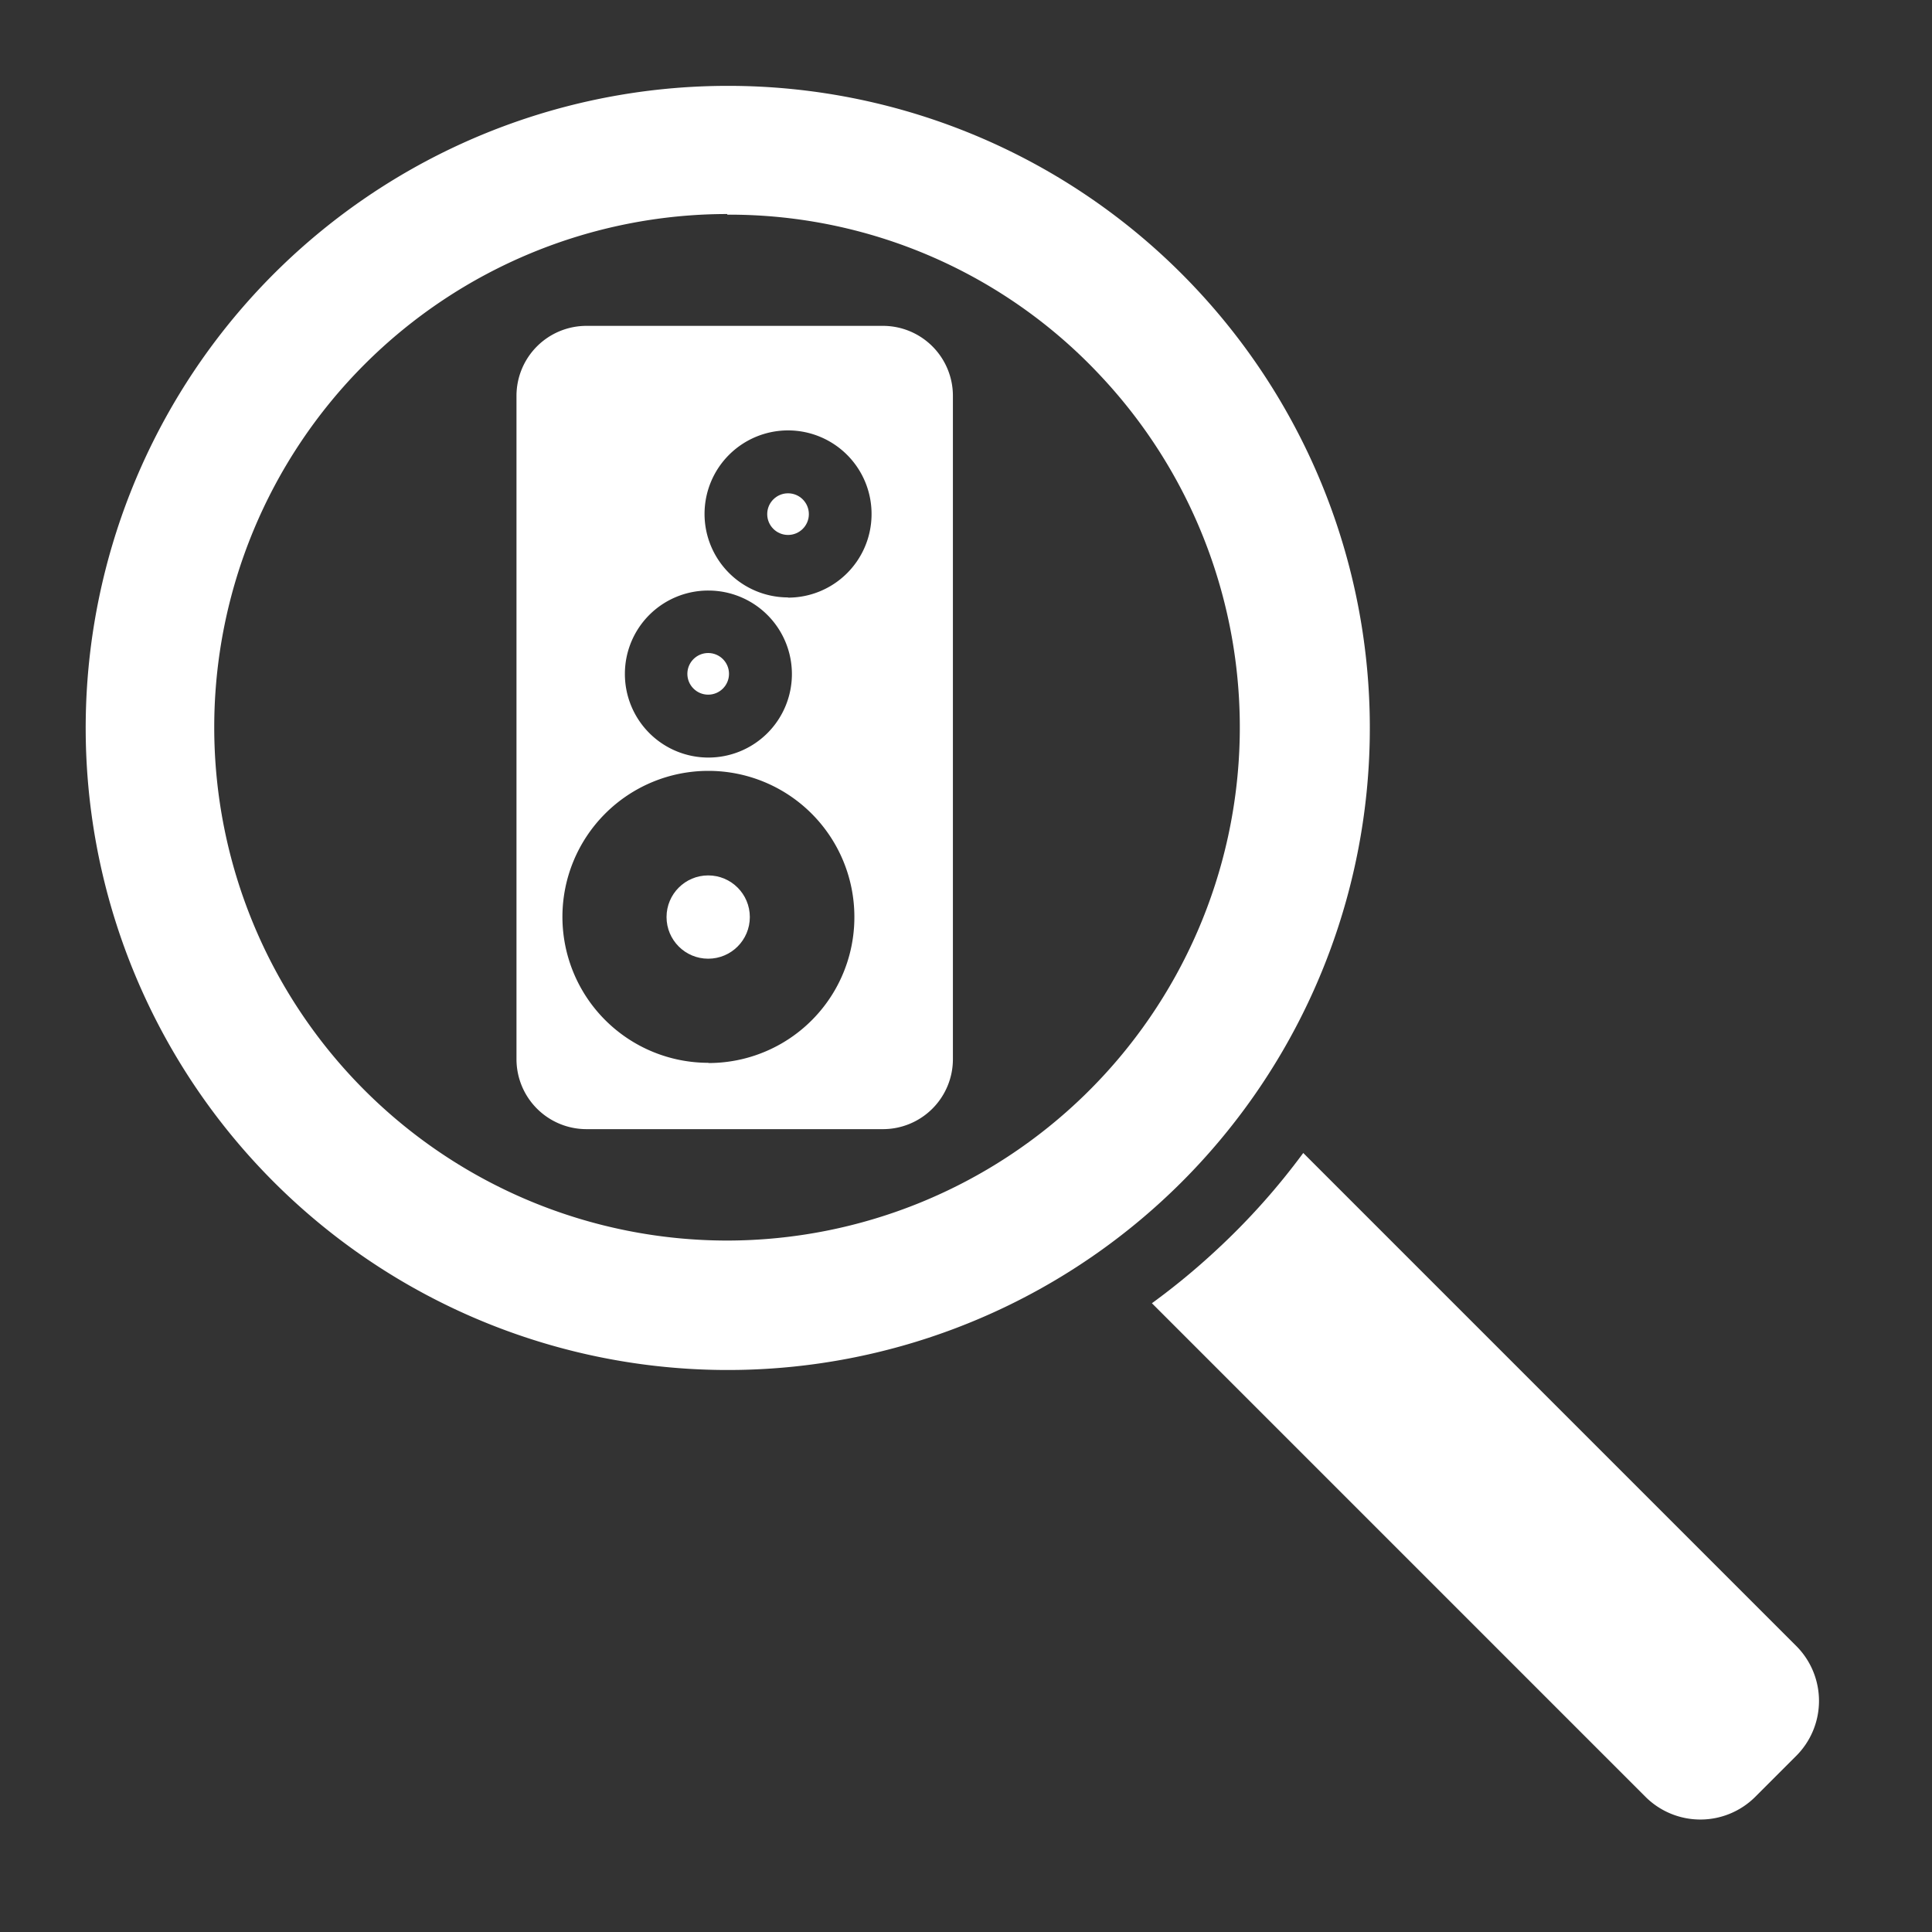
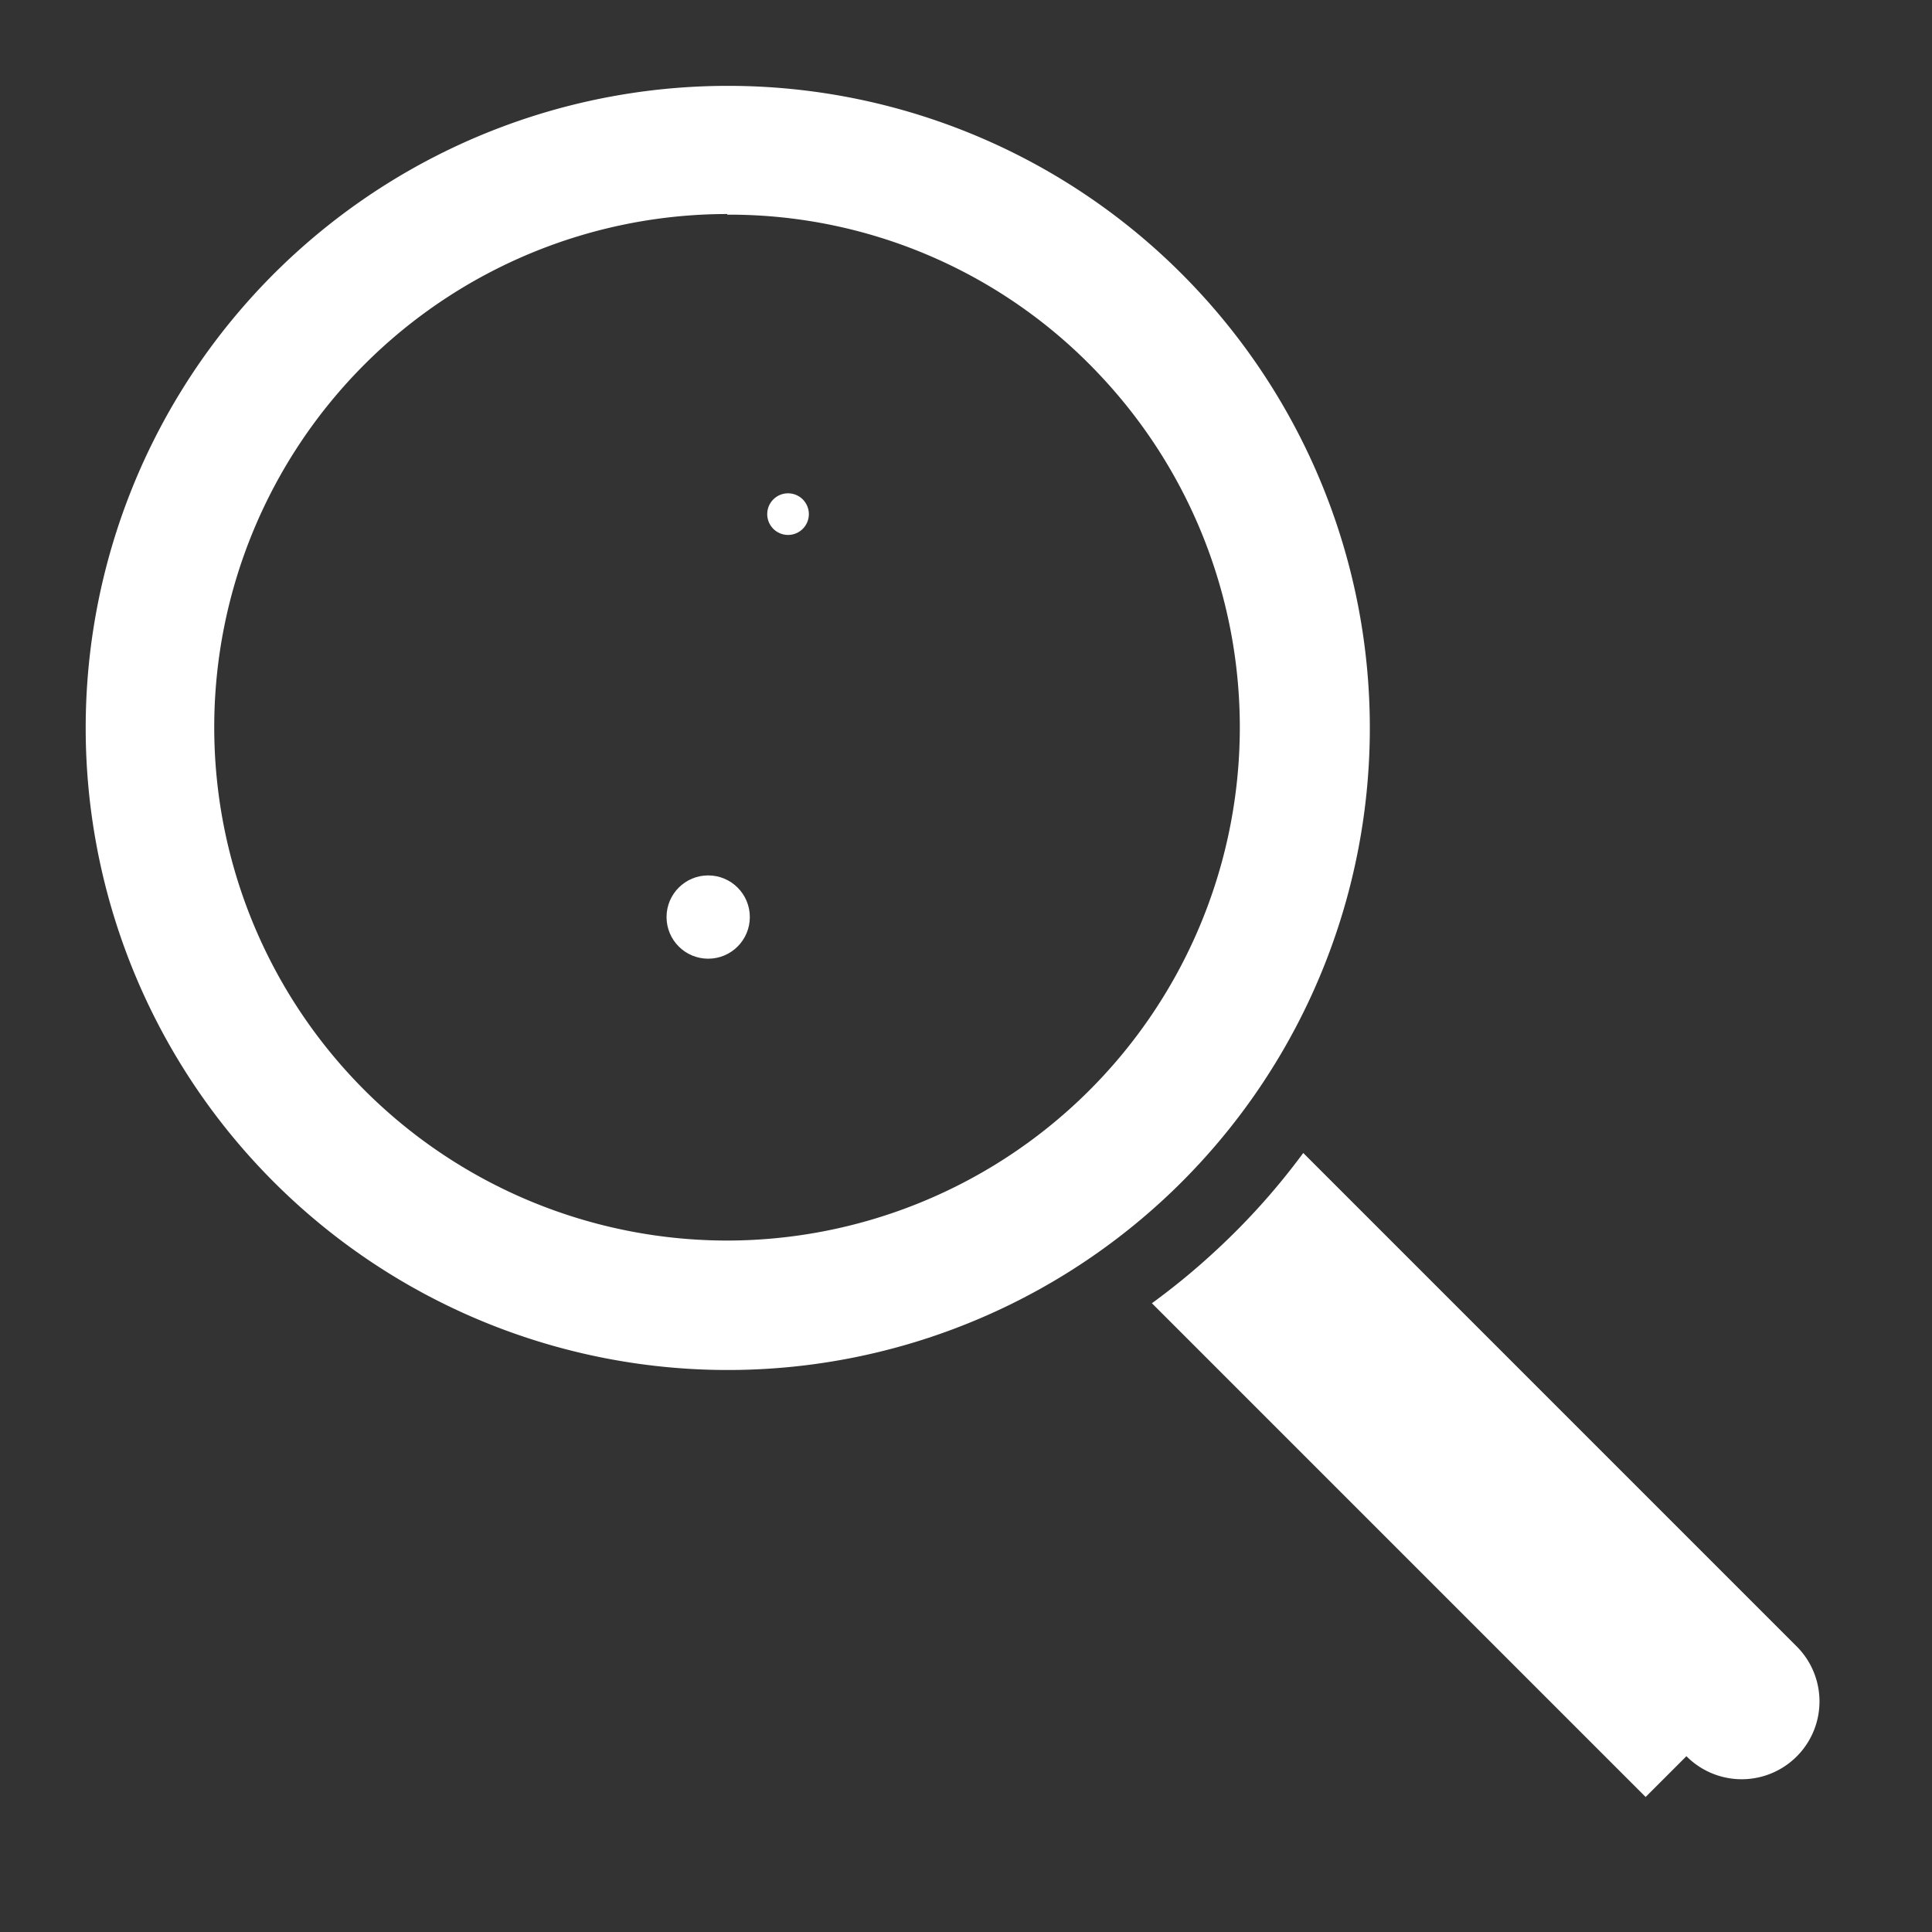
<svg xmlns="http://www.w3.org/2000/svg" id="Ebene_1" data-name="Ebene 1" viewBox="0 0 90 90">
  <rect x="0" y="0" width="90" height="90" fill="#333333" stroke="none" />
  <defs>
    <style>.cls-1{fill:#fff;}</style>
  </defs>
  <title>171127_groening_icons_quelle2</title>
  <path class="cls-1" d="M33.88,4v6h0a23.66,23.66,0,0,1,17.43,7.55A23.91,23.91,0,0,1,33.89,57.79a23.91,23.91,0,0,1,0-47.82V4m0,0a29.91,29.91,0,1,0,21.82,9.44A29.86,29.86,0,0,0,33.87,4Z" />
-   <path class="cls-1" d="M83.71,76.71l-23-23a32.08,32.08,0,0,1-4,4.48,32.59,32.59,0,0,1-3.05,2.52l23,23a3.62,3.62,0,0,0,5.1,0l1.9-1.9A3.62,3.62,0,0,0,83.71,76.71Z" />
-   <path class="cls-1" d="M41.14,15.18H27.31a3.26,3.26,0,0,0-3.25,3.26v30.9a3.26,3.26,0,0,0,3.25,3.26H41.14a3.26,3.26,0,0,0,3.25-3.26V18.44A3.26,3.26,0,0,0,41.14,15.18ZM33,27.51a3.89,3.89,0,1,1-3.89,3.88A3.88,3.88,0,0,1,33,27.51Zm0,22a6.8,6.8,0,1,1,6.8-6.8A6.79,6.79,0,0,1,33,49.52Zm3.72-21.68A3.89,3.89,0,1,1,40.6,24,3.89,3.89,0,0,1,36.71,27.84Z" />
+   <path class="cls-1" d="M83.71,76.71l-23-23a32.08,32.08,0,0,1-4,4.48,32.59,32.59,0,0,1-3.05,2.52l23,23l1.9-1.9A3.62,3.62,0,0,0,83.71,76.71Z" />
  <circle class="cls-1" cx="32.99" cy="42.72" r="1.94" />
  <circle class="cls-1" cx="36.71" cy="23.95" r="0.97" />
-   <circle class="cls-1" cx="32.99" cy="31.39" r="0.97" />
</svg>